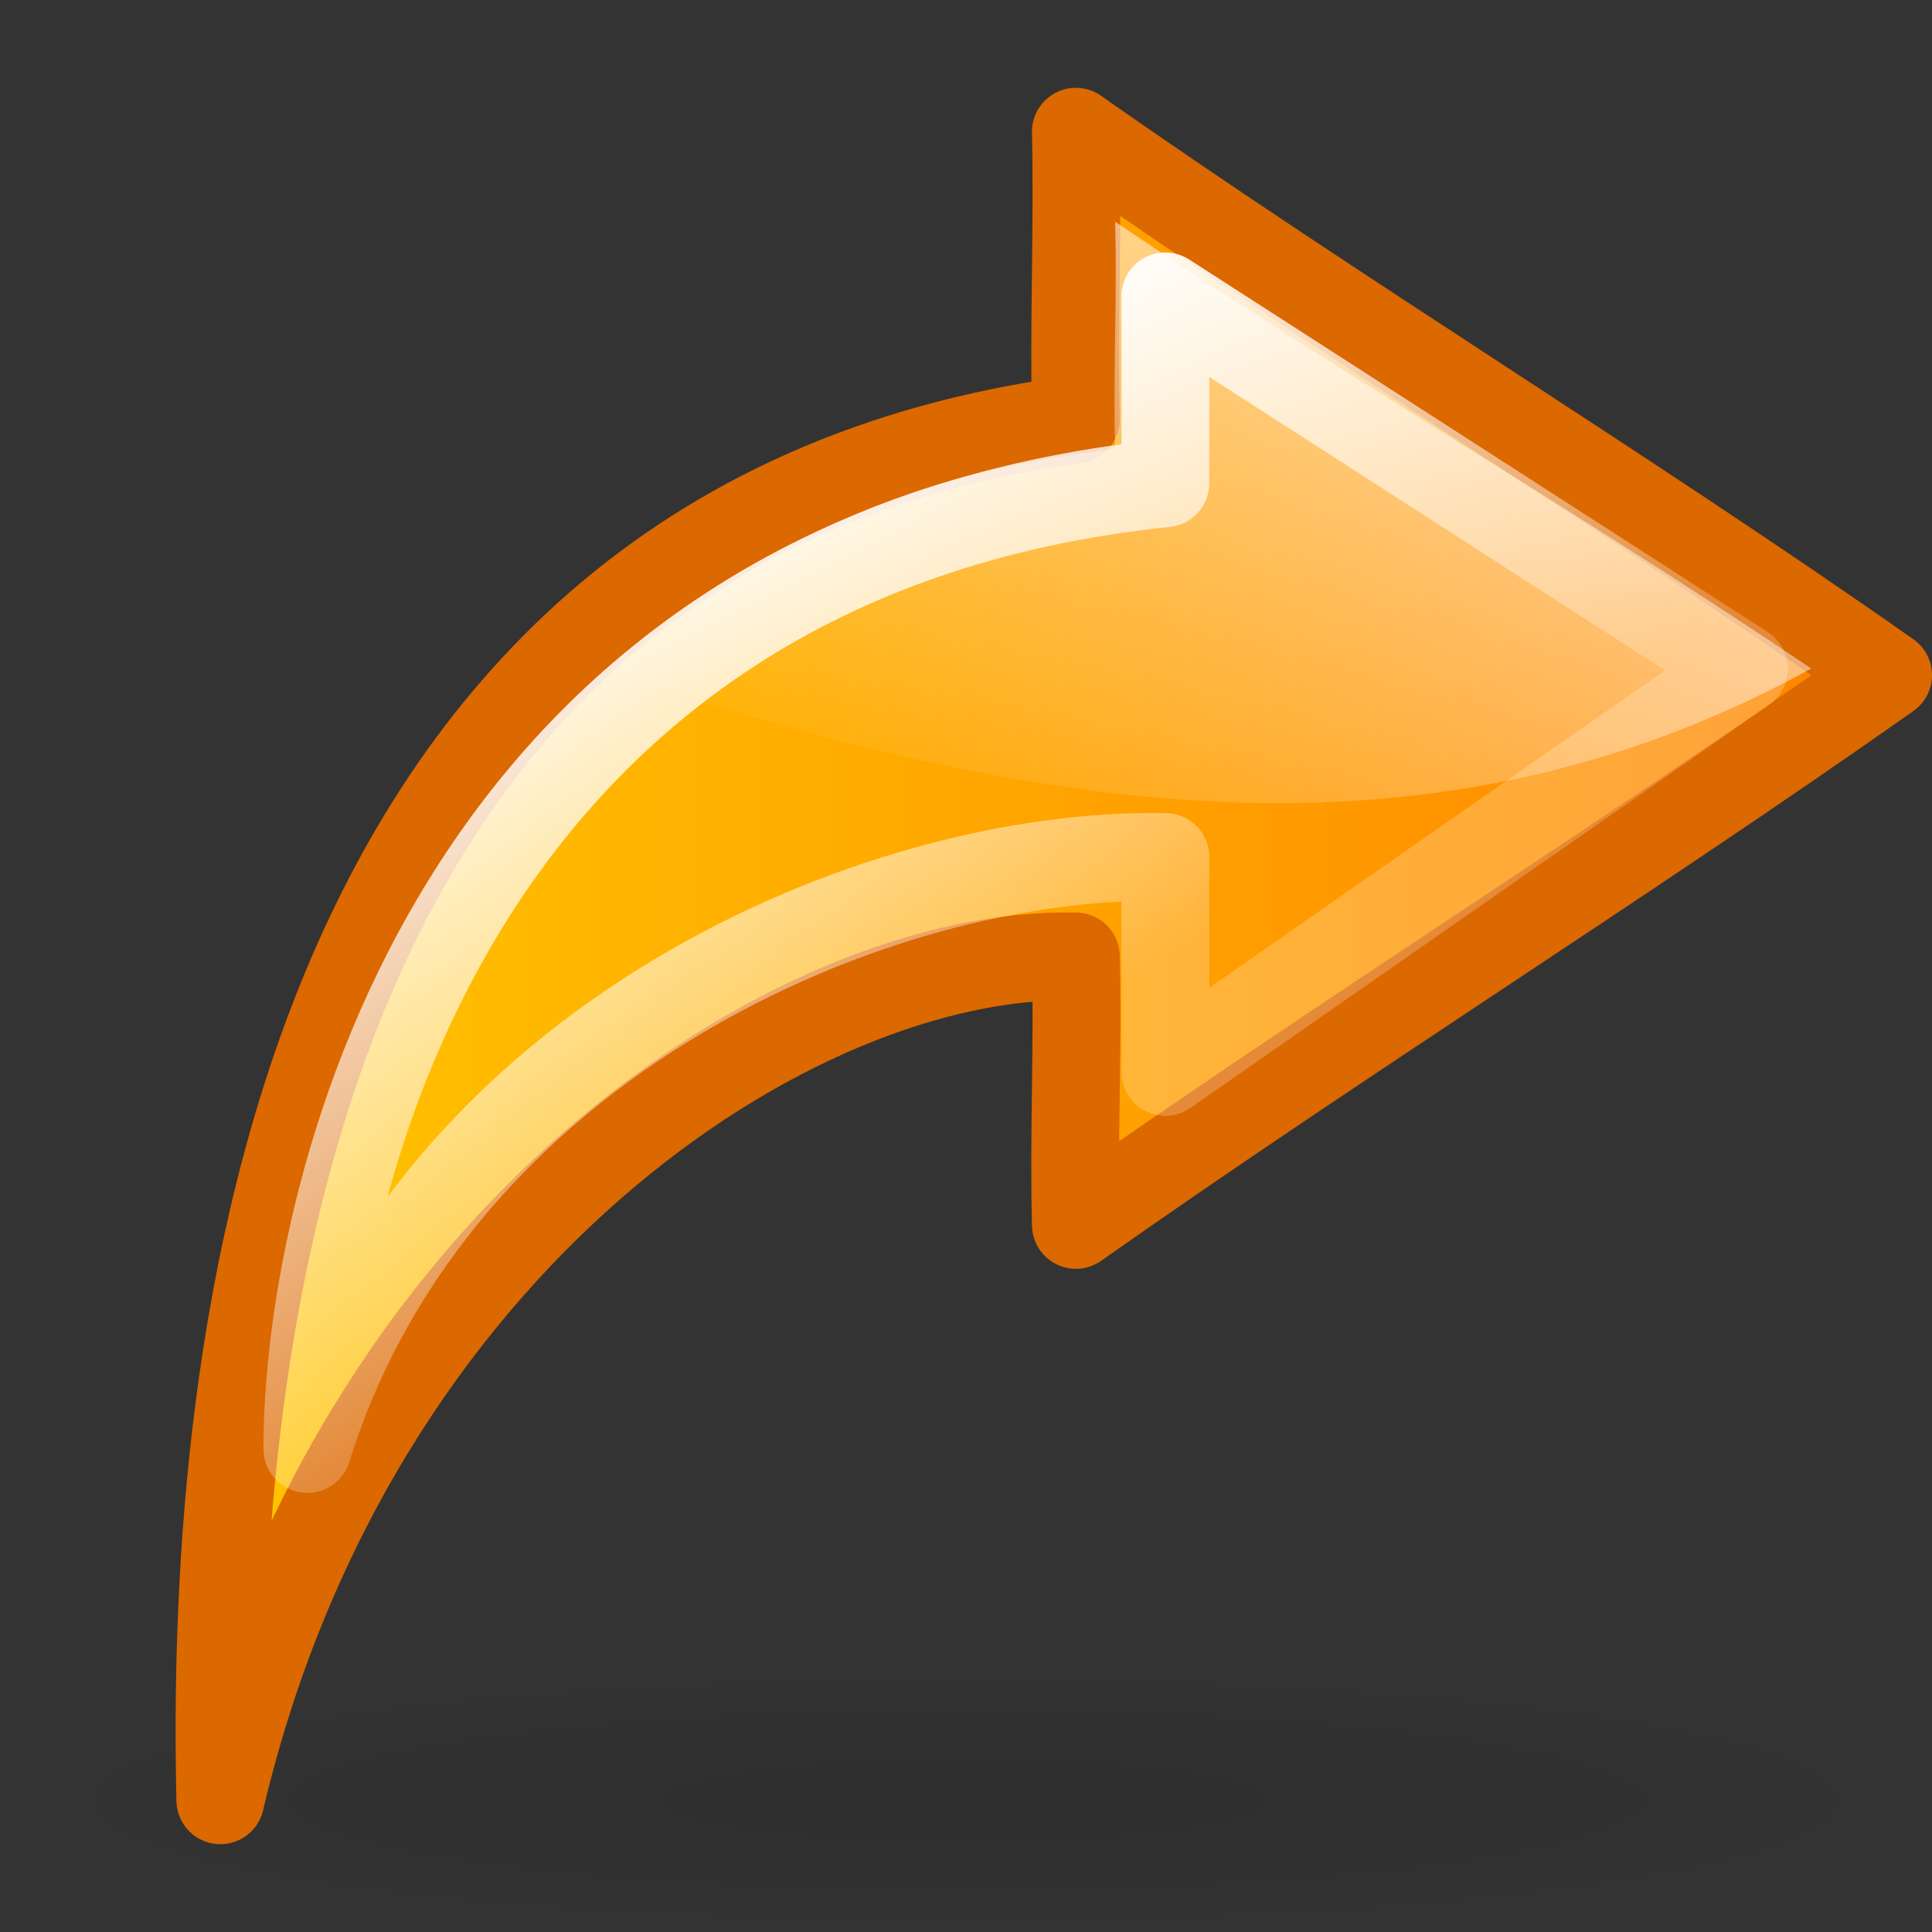
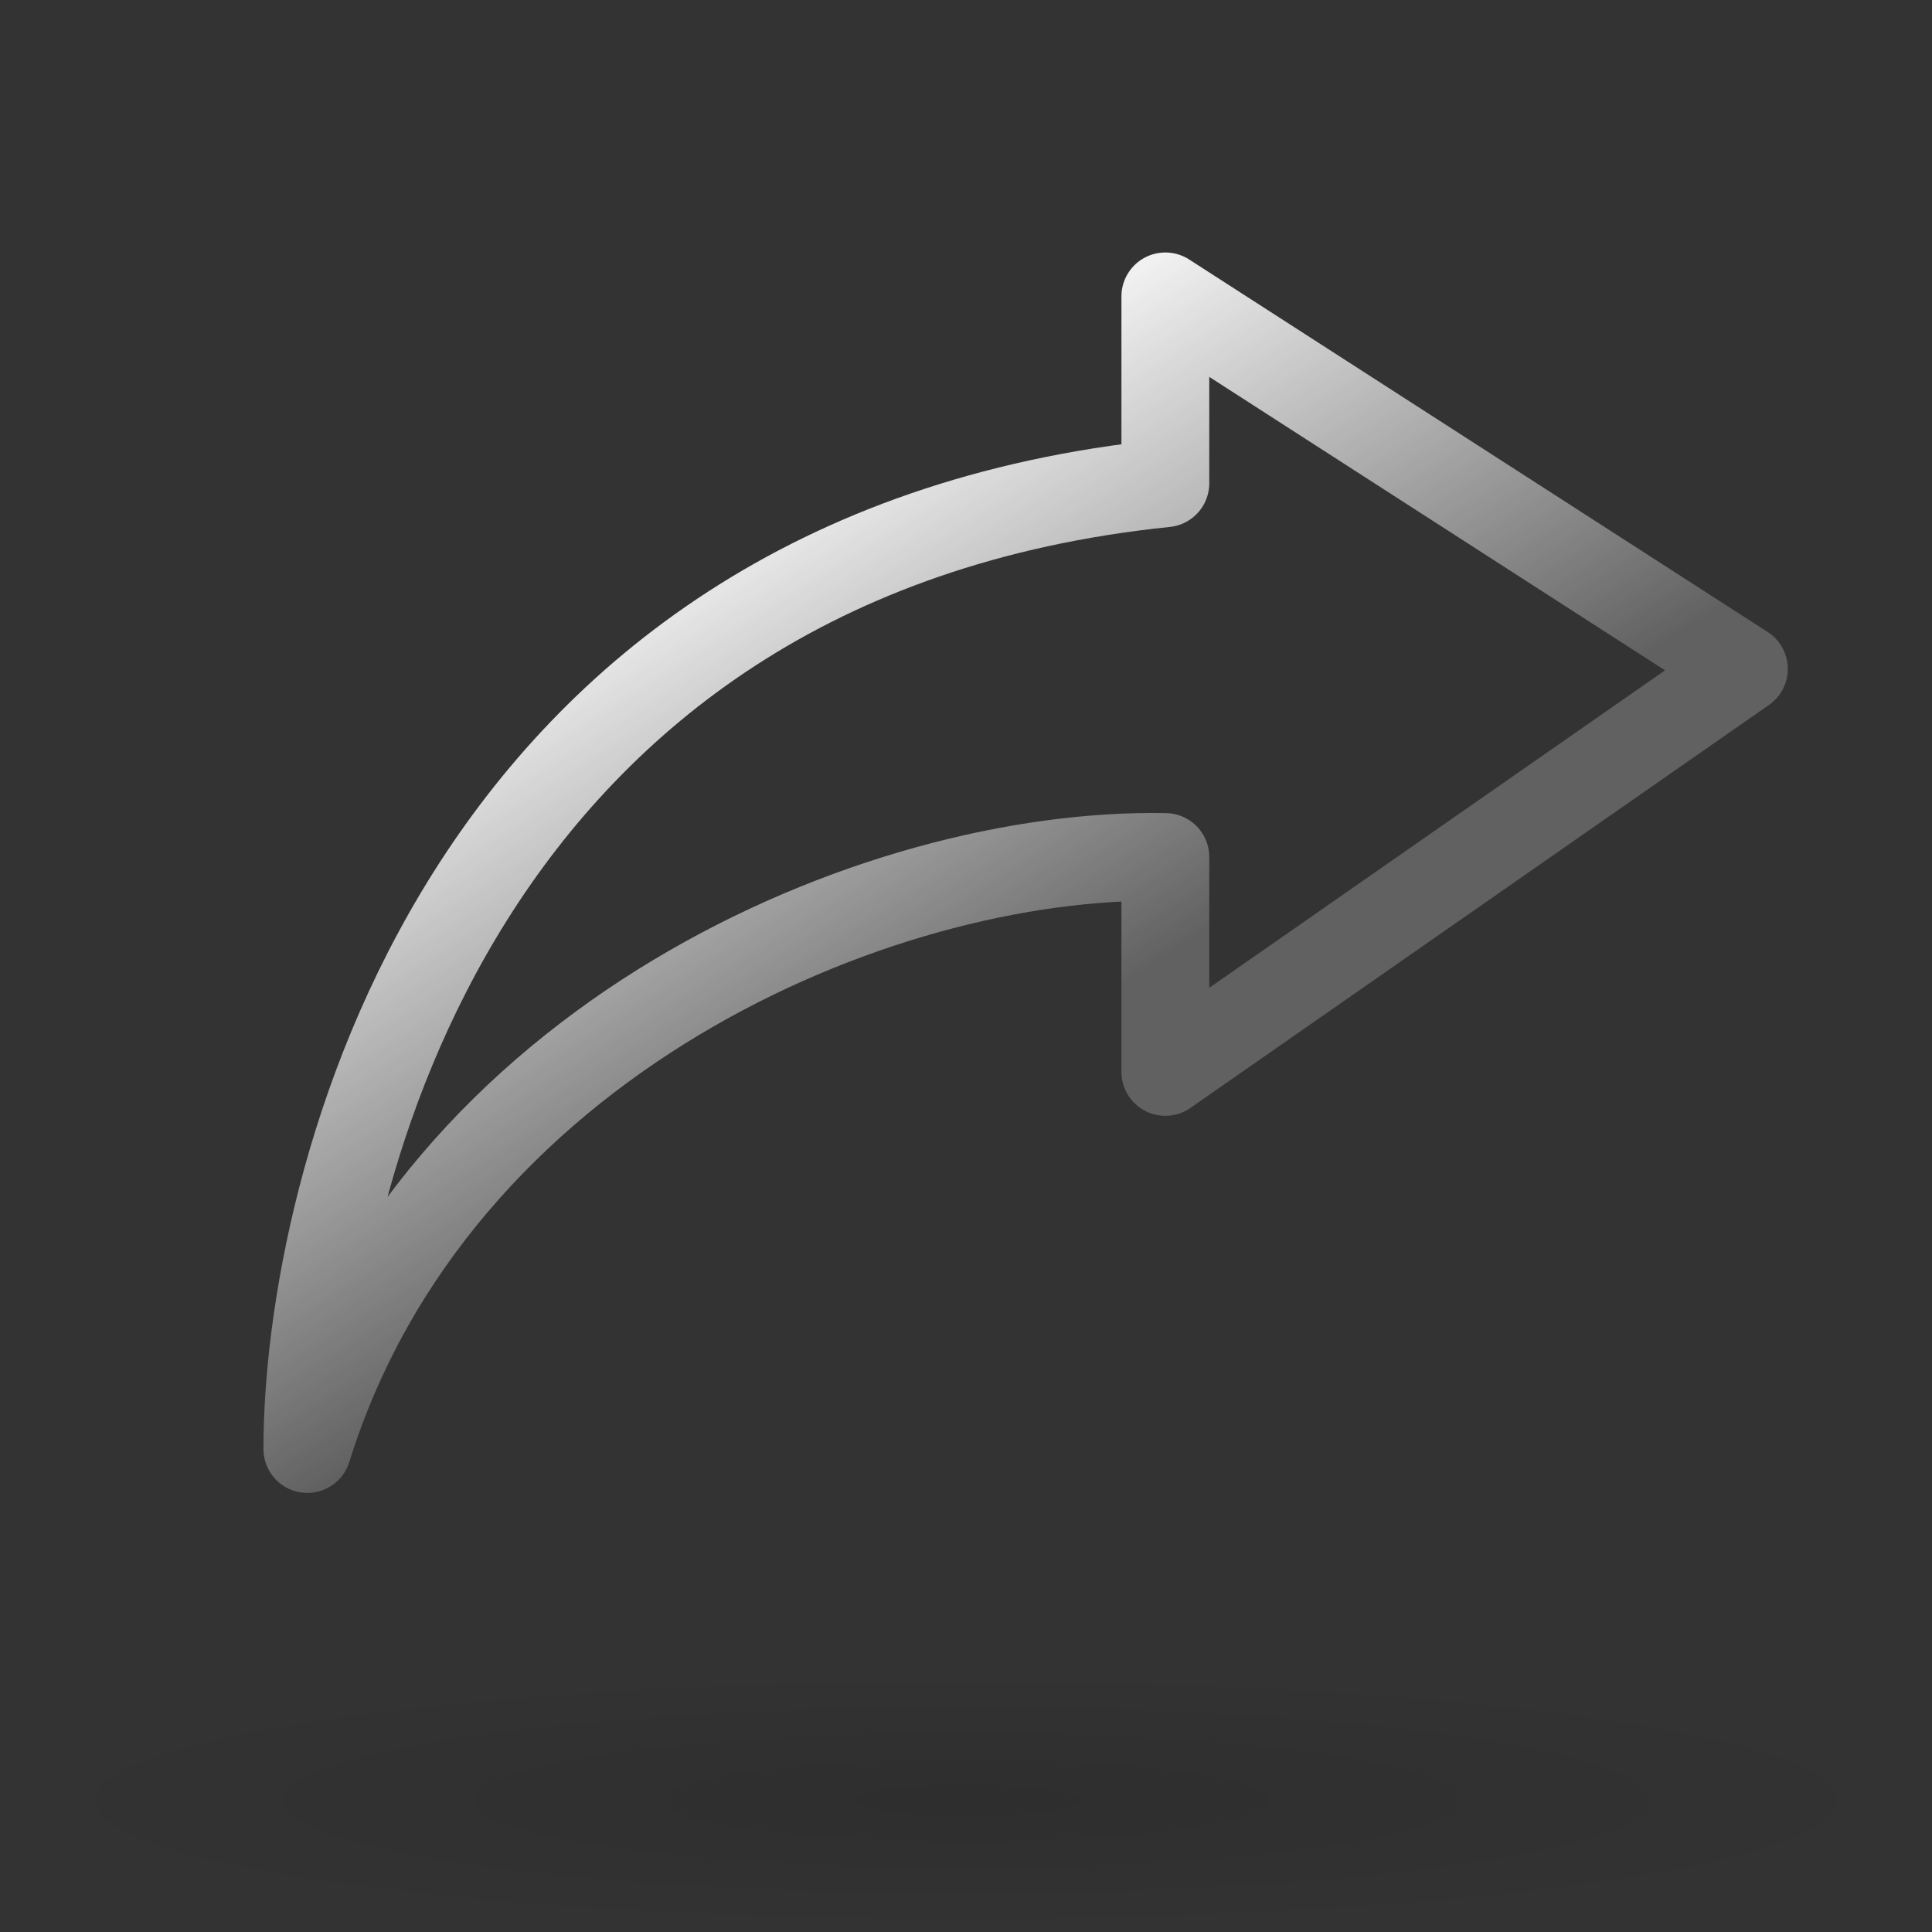
<svg xmlns="http://www.w3.org/2000/svg" xmlns:ns1="http://inkscape.sourceforge.net/DTD/sodipodi-0.dtd" xmlns:ns2="http://www.inkscape.org/namespaces/inkscape" xmlns:xlink="http://www.w3.org/1999/xlink" ns1:docbase="/home/silvestre/Desktop/Neu/22x22/actions" ns1:docname="edit-redo.svg" ns2:version="0.43+devel" ns1:version="0.32" id="Etiquette" height="22" width="22" y="00" x="00" version="1.0">
  <rect width="100%" height="100%" fill="#333333" stroke="none" />
  <ns1:namedview ns2:current-layer="Etiquette" ns2:window-y="25" ns2:window-x="111" ns2:window-height="536" ns2:window-width="823" ns2:cy="11" ns2:cx="11" ns2:zoom="1" ns2:pageshadow="0" ns2:pageopacity="0.0" borderopacity="1.0" bordercolor="#666666" pagecolor="#ffffff" id="base" showguides="true" ns2:guide-bbox="true" showgrid="false" width="22px" height="22px" showborder="false" ns2:showpageshadow="false" />
  <defs id="Gradients">
    <linearGradient ns2:collect="always" id="linearGradient7471">
      <stop style="stop-color:black;stop-opacity:1;" offset="0" id="stop7473" />
      <stop style="stop-color:black;stop-opacity:0;" offset="1" id="stop7475" />
    </linearGradient>
    <linearGradient ns2:collect="always" id="linearGradient5714">
      <stop style="stop-color:white;stop-opacity:1;" offset="0" id="stop5716" />
      <stop style="stop-color:white;stop-opacity:0.223" offset="1" id="stop5718" />
    </linearGradient>
    <linearGradient id="linearGradient2201">
      <stop id="stop2203" offset="0" style="stop-color:#ff8300;stop-opacity:1;" />
      <stop id="stop2205" offset="1" style="stop-color:#ffc500;stop-opacity:1;" />
    </linearGradient>
    <linearGradient id="linearGradient2183" ns2:collect="always">
      <stop id="stop2185" offset="0" style="stop-color:#ffffff;stop-opacity:1;" />
      <stop id="stop2187" offset="1" style="stop-color:#ffffff;stop-opacity:0;" />
    </linearGradient>
    <linearGradient ns2:collect="always" xlink:href="#linearGradient2183" id="linearGradient2092" gradientUnits="userSpaceOnUse" gradientTransform="matrix(-0.294,0,0,0.276,-6.386,-0.212)" x1="-87.5" y1="-4.839" x2="-63" y2="39.661" />
    <linearGradient ns2:collect="always" xlink:href="#linearGradient2201" id="linearGradient2095" gradientUnits="userSpaceOnUse" gradientTransform="matrix(-0.306,0,0,0.291,-7.522,-0.247)" x1="-95.531" y1="38.625" x2="-31.946" y2="38.625" />
    <linearGradient ns2:collect="always" xlink:href="#linearGradient5714" id="linearGradient5720" x1="11.851" y1="15.975" x2="21.312" y2="29.883" gradientUnits="userSpaceOnUse" gradientTransform="matrix(0.472,0,0,0.436,0.421,-0.333)" />
    <radialGradient ns2:collect="always" xlink:href="#linearGradient7471" id="radialGradient7477" cx="18" cy="43.5" fx="18" fy="43.5" r="17" gradientTransform="matrix(0.647,0,0,8.823516e-2,-0.647,16.662)" gradientUnits="userSpaceOnUse" />
  </defs>
  <path style="opacity:0.1;fill:url(#radialGradient7477);fill-opacity:1;stroke:none;stroke-width:1;stroke-linecap:round;stroke-linejoin:round;stroke-miterlimit:4;stroke-dashoffset:0;stroke-opacity:1" d="M 22,20.5 C 22,21.328 17.072,22 11,22 C 4.928,22 -1.6757429e-15,21.328 -1.6757429e-15,20.5 C -1.6757429e-15,19.672 4.928,19 11,19 C 17.072,19 22,19.672 22,20.5 z " id="path6595" />
-   <path style="fill:url(#linearGradient2095);fill-opacity:1;fill-rule:evenodd;stroke:#dc6800;stroke-width:1;stroke-linecap:round;stroke-linejoin:round;stroke-miterlimit:4;stroke-dasharray:none;stroke-opacity:1" d="M 21.5,7.688 C 18.565,5.625 15.186,3.563 12.251,1.5 C 12.276,2.592 12.225,3.684 12.251,4.776 C 3.011,6.013 2.407,15.987 2.509,20.5 C 4.015,14.094 9.06,10.818 12.251,10.891 C 12.276,11.91 12.225,12.929 12.251,13.948 C 15.212,11.861 18.539,9.775 21.5,7.688 z " id="path1381" ns1:nodetypes="ccccccc" />
-   <path style="fill:url(#linearGradient2092);fill-opacity:1;fill-rule:evenodd;stroke:none;stroke-width:0.25pt;stroke-linecap:butt;stroke-linejoin:miter;stroke-opacity:1" d="M 20.625,7.613 C 18.001,5.84 15.321,4.299 12.698,2.525 C 12.723,3.447 12.674,4.193 12.698,5.115 C 9.682,5.46 8.324,6.561 7,7.667 C 12.394,9.487 16.628,9.802 20.625,7.613 z " id="path3015" ns1:nodetypes="ccccc" />
  <path style="fill:none;fill-opacity:1;fill-rule:evenodd;stroke:url(#linearGradient5720);stroke-width:1;stroke-linecap:round;stroke-linejoin:round;stroke-miterlimit:4;stroke-dasharray:none;stroke-opacity:1" d="M 19.858,7.617 L 13.27,3.375 L 13.27,5.503 C 5.192,6.335 3.5,13.54 3.5,16.5 C 4.949,11.846 9.985,9.695 13.27,9.759 L 13.27,12.206 L 19.858,7.617 z " id="path4839" ns1:nodetypes="ccccccc" />
</svg>